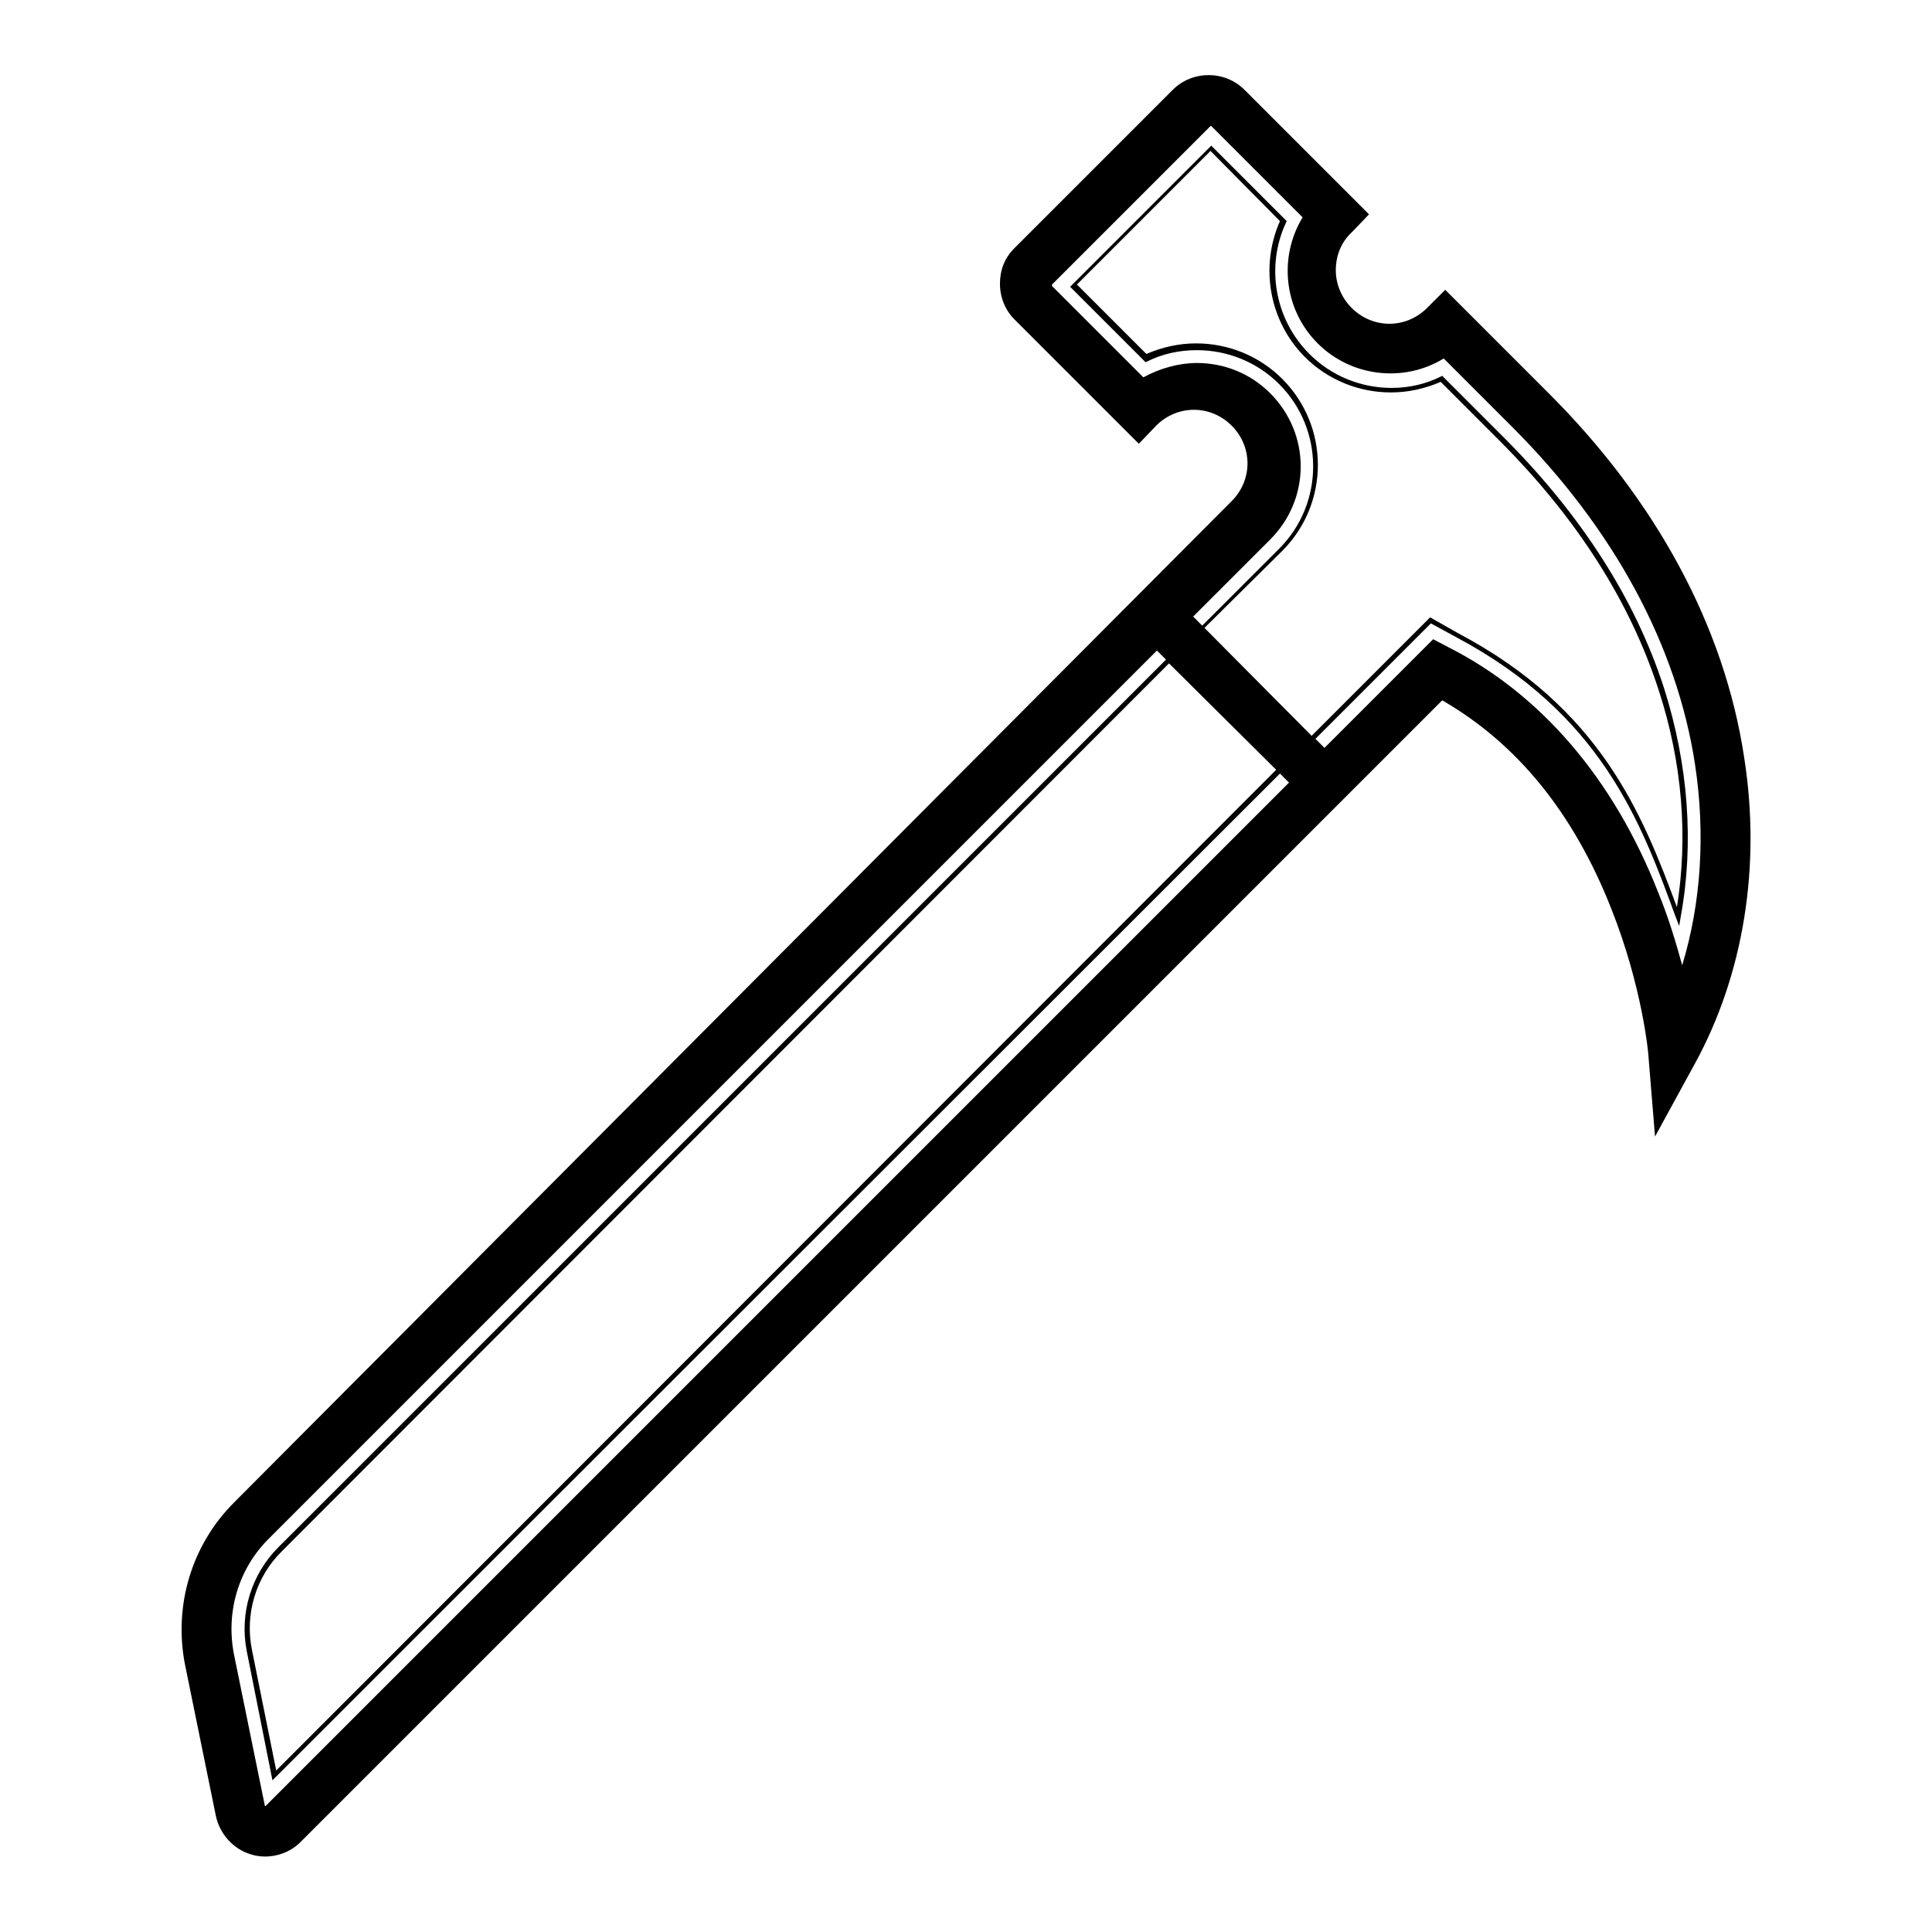
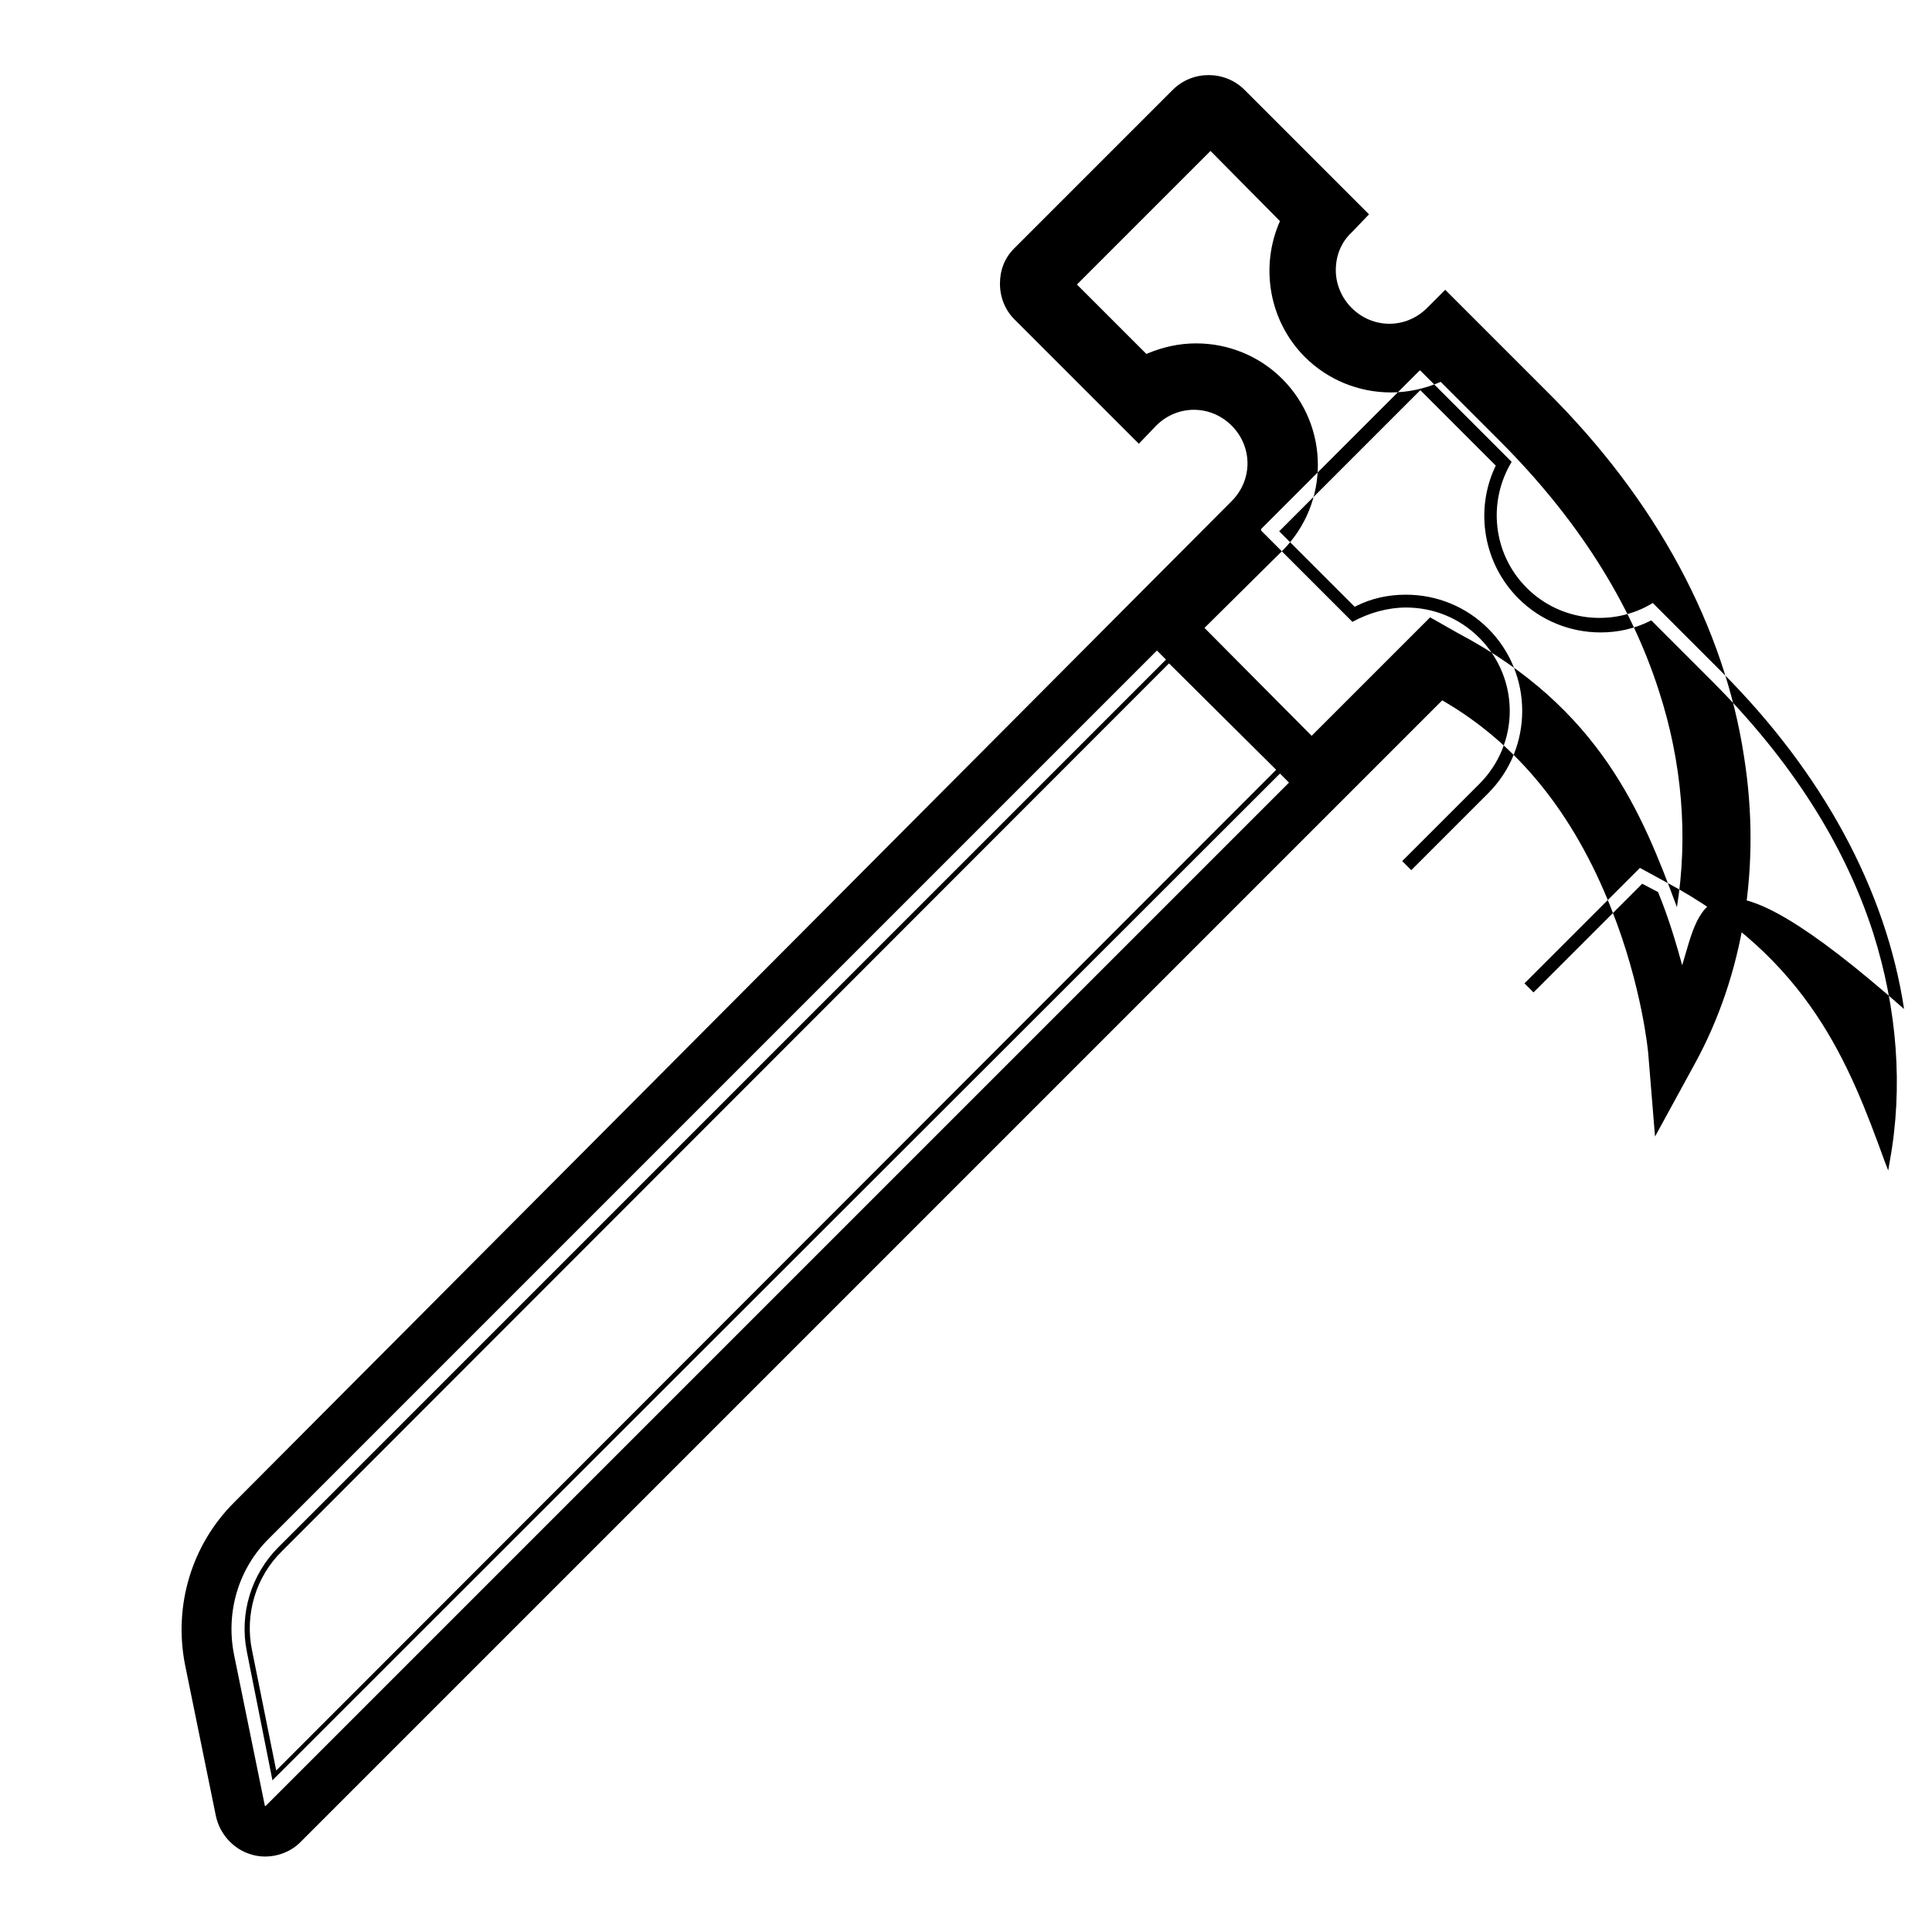
<svg xmlns="http://www.w3.org/2000/svg" version="1.1" x="0px" y="0px" viewBox="0 0 256 256" enable-background="new 0 0 256 256" xml:space="preserve">
  <g>
-     <path fill="#000000" d="M231.1,100.3c-2.6-17.2-11.6-34-26.1-48.4l-13.5-13.5l-2.4,2.4c-2.8,2.8-7.2,2.8-10,0 c-1.3-1.3-2.1-3.1-2.1-5s0.7-3.7,2.1-5l2.3-2.4l-16.5-16.5c-2.6-2.6-6.9-2.6-9.5,0l-21,21c-1.3,1.3-1.9,2.9-1.9,4.7 c0,1.8,0.7,3.5,1.9,4.7l16.5,16.5l2.3-2.4c2.8-2.8,7.2-2.8,10,0c2.8,2.8,2.8,7.2,0,10L31,199.1c-5.6,5.6-8,13.6-6.5,21.4l4.1,20.1 c0.5,2.4,2.3,4.4,4.6,5.1c0.6,0.2,1.3,0.3,1.9,0.3c1.8,0,3.5-0.7,4.7-1.9L191.1,92.8c9.9,5.7,17.4,14.9,22.4,27.6 c4.1,10.3,4.9,19.1,4.9,19.2l0.9,11l5.3-9.7C231,129.2,233.4,114.8,231.1,100.3L231.1,100.3z M35.2,239.3L35.2,239.3 c-0.1,0-0.1,0-0.1,0v0L31,219.2c-1.1-5.6,0.6-11.4,4.7-15.4L153.3,86.2l1.2,1.2L36.9,205c-3.6,3.6-5.2,8.8-4.2,13.8l3.4,17.1 l133.5-133.4l1.2,1.2L35.2,239.3z M169.1,102L36.6,234.6l-3.2-15.9c-1-4.8,0.5-9.8,4-13.2L154.9,87.9L169.1,102z M159.6,83.2 L169.9,73c6.3-6.3,6.3-16.5,0-22.8c-3-3-7.1-4.7-11.4-4.7c-2.3,0-4.5,0.5-6.6,1.4l-9.2-9.2L160.4,20l9.2,9.3 c-2.7,6.1-1.4,13.3,3.3,18c3,3,7.1,4.7,11.4,4.7c2.3,0,4.5-0.5,6.6-1.4l7.8,7.8c10.2,10.2,17.3,21.3,21.1,33.1 c3.1,9.5,3.9,19.4,2.4,28.7c-4.6-12.4-10.1-26.3-29-36.3l-3.7-2.1l-15.7,15.7L159.6,83.2L159.6,83.2z M222.9,127.9 c-0.8-2.9-1.8-6.3-3.2-9.7c-5.9-15-15.5-26.2-27.7-32.4l-2.1-1.1l-14.4,14.4l-1.2-1.2l15.3-15.3l3.3,1.8 c19.2,10.2,24.5,24.4,29.1,37l0.5,1.3l0.2-1.2c1.8-9.8,1-20.2-2.2-30.3c-3.8-11.8-11-23-21.3-33.3l-8.1-8.1l-0.2,0.1 c-2,1-4.2,1.5-6.5,1.5c-4.1,0-8-1.6-10.9-4.5c-4.6-4.6-5.8-11.6-3.1-17.4l0.1-0.2l-10-10l-18.7,18.7l10,10l0.2-0.1 c2-1,4.2-1.5,6.6-1.5c4.1,0,8,1.6,10.9,4.5c6,6,6,15.8,0,21.8l-10.2,10.2l-1.2-1.2l10.2-10.2c5.4-5.4,5.4-14,0-19.4 c-2.7-2.7-6.2-4-9.7-4c-2.4,0-4.9,0.7-7.1,1.9l-12.1-12.1c0,0,0,0,0-0.1c0,0,0-0.1,0-0.1l21-21c0,0,0.1,0,0.1,0l12.1,12.1 c-3.2,5.3-2.5,12.2,2,16.7c4.5,4.5,11.5,5.2,16.7,2l9.1,9.1c13.4,13.4,21.8,28.9,24.2,44.7C226,110.5,225.4,119.7,222.9,127.9z" />
+     <path fill="#000000" d="M231.1,100.3c-2.6-17.2-11.6-34-26.1-48.4l-13.5-13.5l-2.4,2.4c-2.8,2.8-7.2,2.8-10,0 c-1.3-1.3-2.1-3.1-2.1-5s0.7-3.7,2.1-5l2.3-2.4l-16.5-16.5c-2.6-2.6-6.9-2.6-9.5,0l-21,21c-1.3,1.3-1.9,2.9-1.9,4.7 c0,1.8,0.7,3.5,1.9,4.7l16.5,16.5l2.3-2.4c2.8-2.8,7.2-2.8,10,0c2.8,2.8,2.8,7.2,0,10L31,199.1c-5.6,5.6-8,13.6-6.5,21.4l4.1,20.1 c0.5,2.4,2.3,4.4,4.6,5.1c0.6,0.2,1.3,0.3,1.9,0.3c1.8,0,3.5-0.7,4.7-1.9L191.1,92.8c9.9,5.7,17.4,14.9,22.4,27.6 c4.1,10.3,4.9,19.1,4.9,19.2l0.9,11l5.3-9.7C231,129.2,233.4,114.8,231.1,100.3L231.1,100.3z M35.2,239.3L35.2,239.3 c-0.1,0-0.1,0-0.1,0v0L31,219.2c-1.1-5.6,0.6-11.4,4.7-15.4L153.3,86.2l1.2,1.2L36.9,205c-3.6,3.6-5.2,8.8-4.2,13.8l3.4,17.1 l133.5-133.4l1.2,1.2L35.2,239.3z M169.1,102L36.6,234.6l-3.2-15.9c-1-4.8,0.5-9.8,4-13.2L154.9,87.9L169.1,102z M159.6,83.2 L169.9,73c6.3-6.3,6.3-16.5,0-22.8c-3-3-7.1-4.7-11.4-4.7c-2.3,0-4.5,0.5-6.6,1.4l-9.2-9.2L160.4,20l9.2,9.3 c-2.7,6.1-1.4,13.3,3.3,18c3,3,7.1,4.7,11.4,4.7c2.3,0,4.5-0.5,6.6-1.4l7.8,7.8c10.2,10.2,17.3,21.3,21.1,33.1 c3.1,9.5,3.9,19.4,2.4,28.7c-4.6-12.4-10.1-26.3-29-36.3l-3.7-2.1l-15.7,15.7L159.6,83.2L159.6,83.2z M222.9,127.9 c-0.8-2.9-1.8-6.3-3.2-9.7l-2.1-1.1l-14.4,14.4l-1.2-1.2l15.3-15.3l3.3,1.8 c19.2,10.2,24.5,24.4,29.1,37l0.5,1.3l0.2-1.2c1.8-9.8,1-20.2-2.2-30.3c-3.8-11.8-11-23-21.3-33.3l-8.1-8.1l-0.2,0.1 c-2,1-4.2,1.5-6.5,1.5c-4.1,0-8-1.6-10.9-4.5c-4.6-4.6-5.8-11.6-3.1-17.4l0.1-0.2l-10-10l-18.7,18.7l10,10l0.2-0.1 c2-1,4.2-1.5,6.6-1.5c4.1,0,8,1.6,10.9,4.5c6,6,6,15.8,0,21.8l-10.2,10.2l-1.2-1.2l10.2-10.2c5.4-5.4,5.4-14,0-19.4 c-2.7-2.7-6.2-4-9.7-4c-2.4,0-4.9,0.7-7.1,1.9l-12.1-12.1c0,0,0,0,0-0.1c0,0,0-0.1,0-0.1l21-21c0,0,0.1,0,0.1,0l12.1,12.1 c-3.2,5.3-2.5,12.2,2,16.7c4.5,4.5,11.5,5.2,16.7,2l9.1,9.1c13.4,13.4,21.8,28.9,24.2,44.7C226,110.5,225.4,119.7,222.9,127.9z" />
  </g>
</svg>